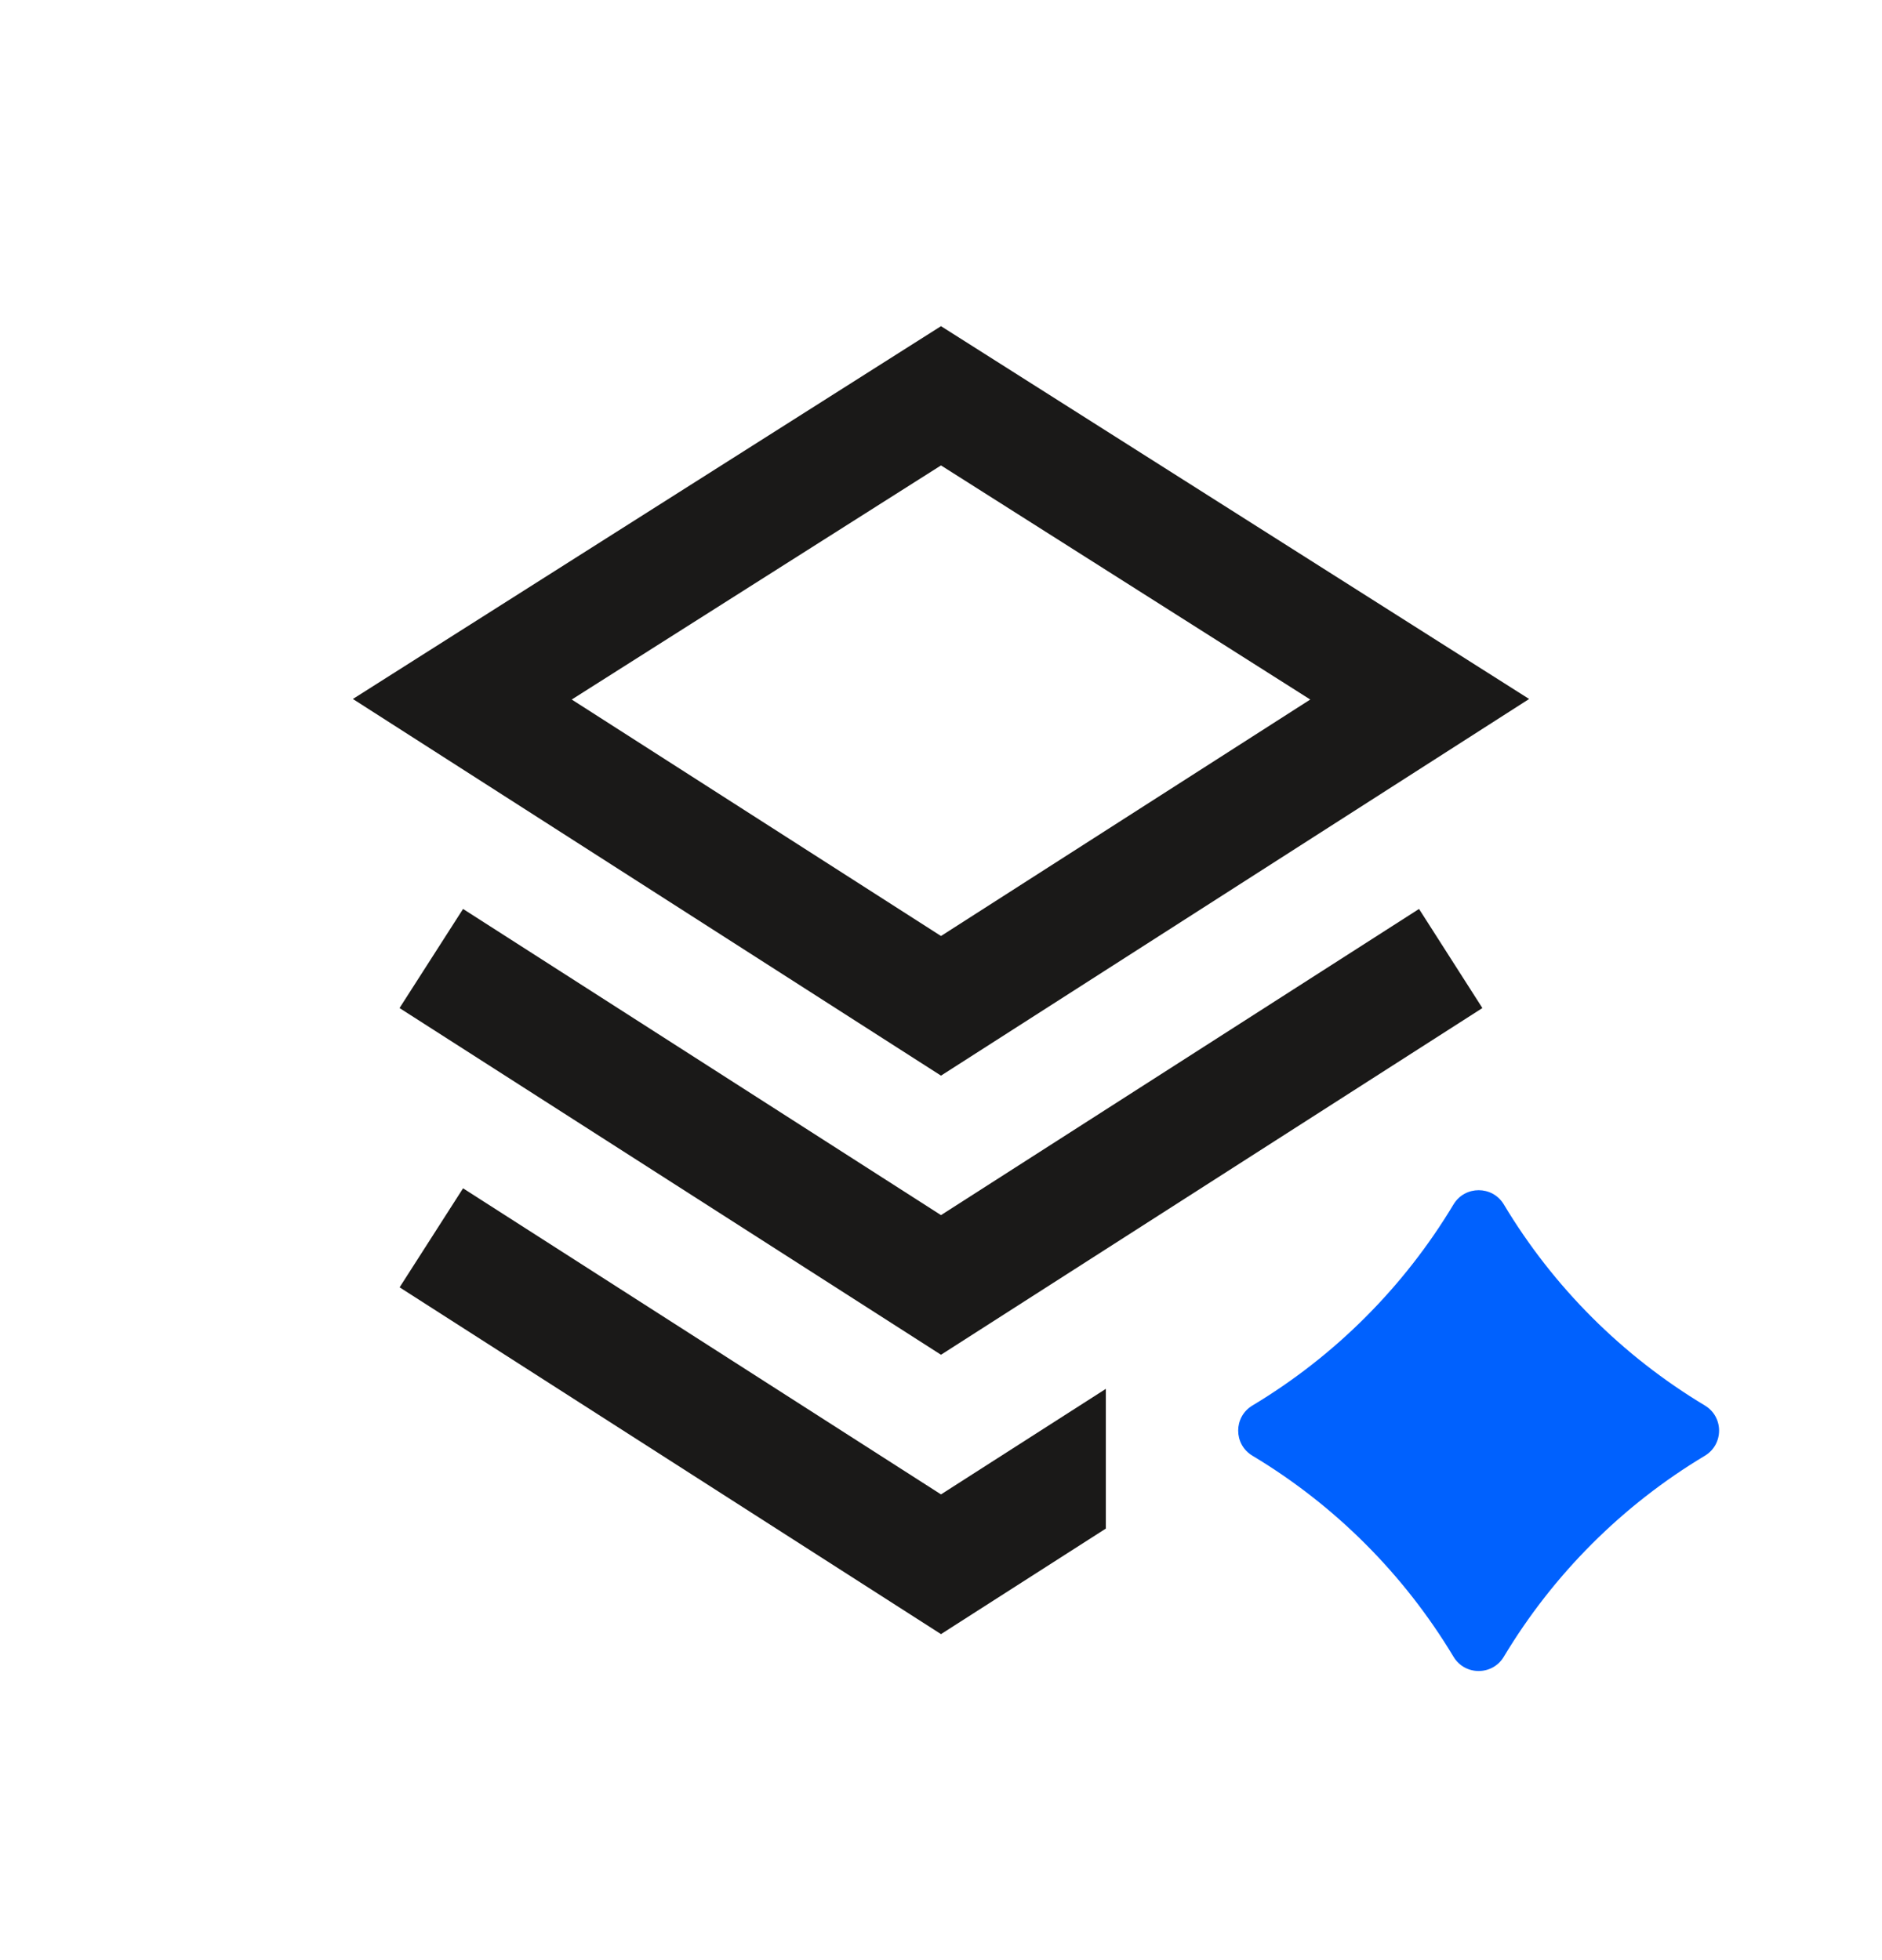
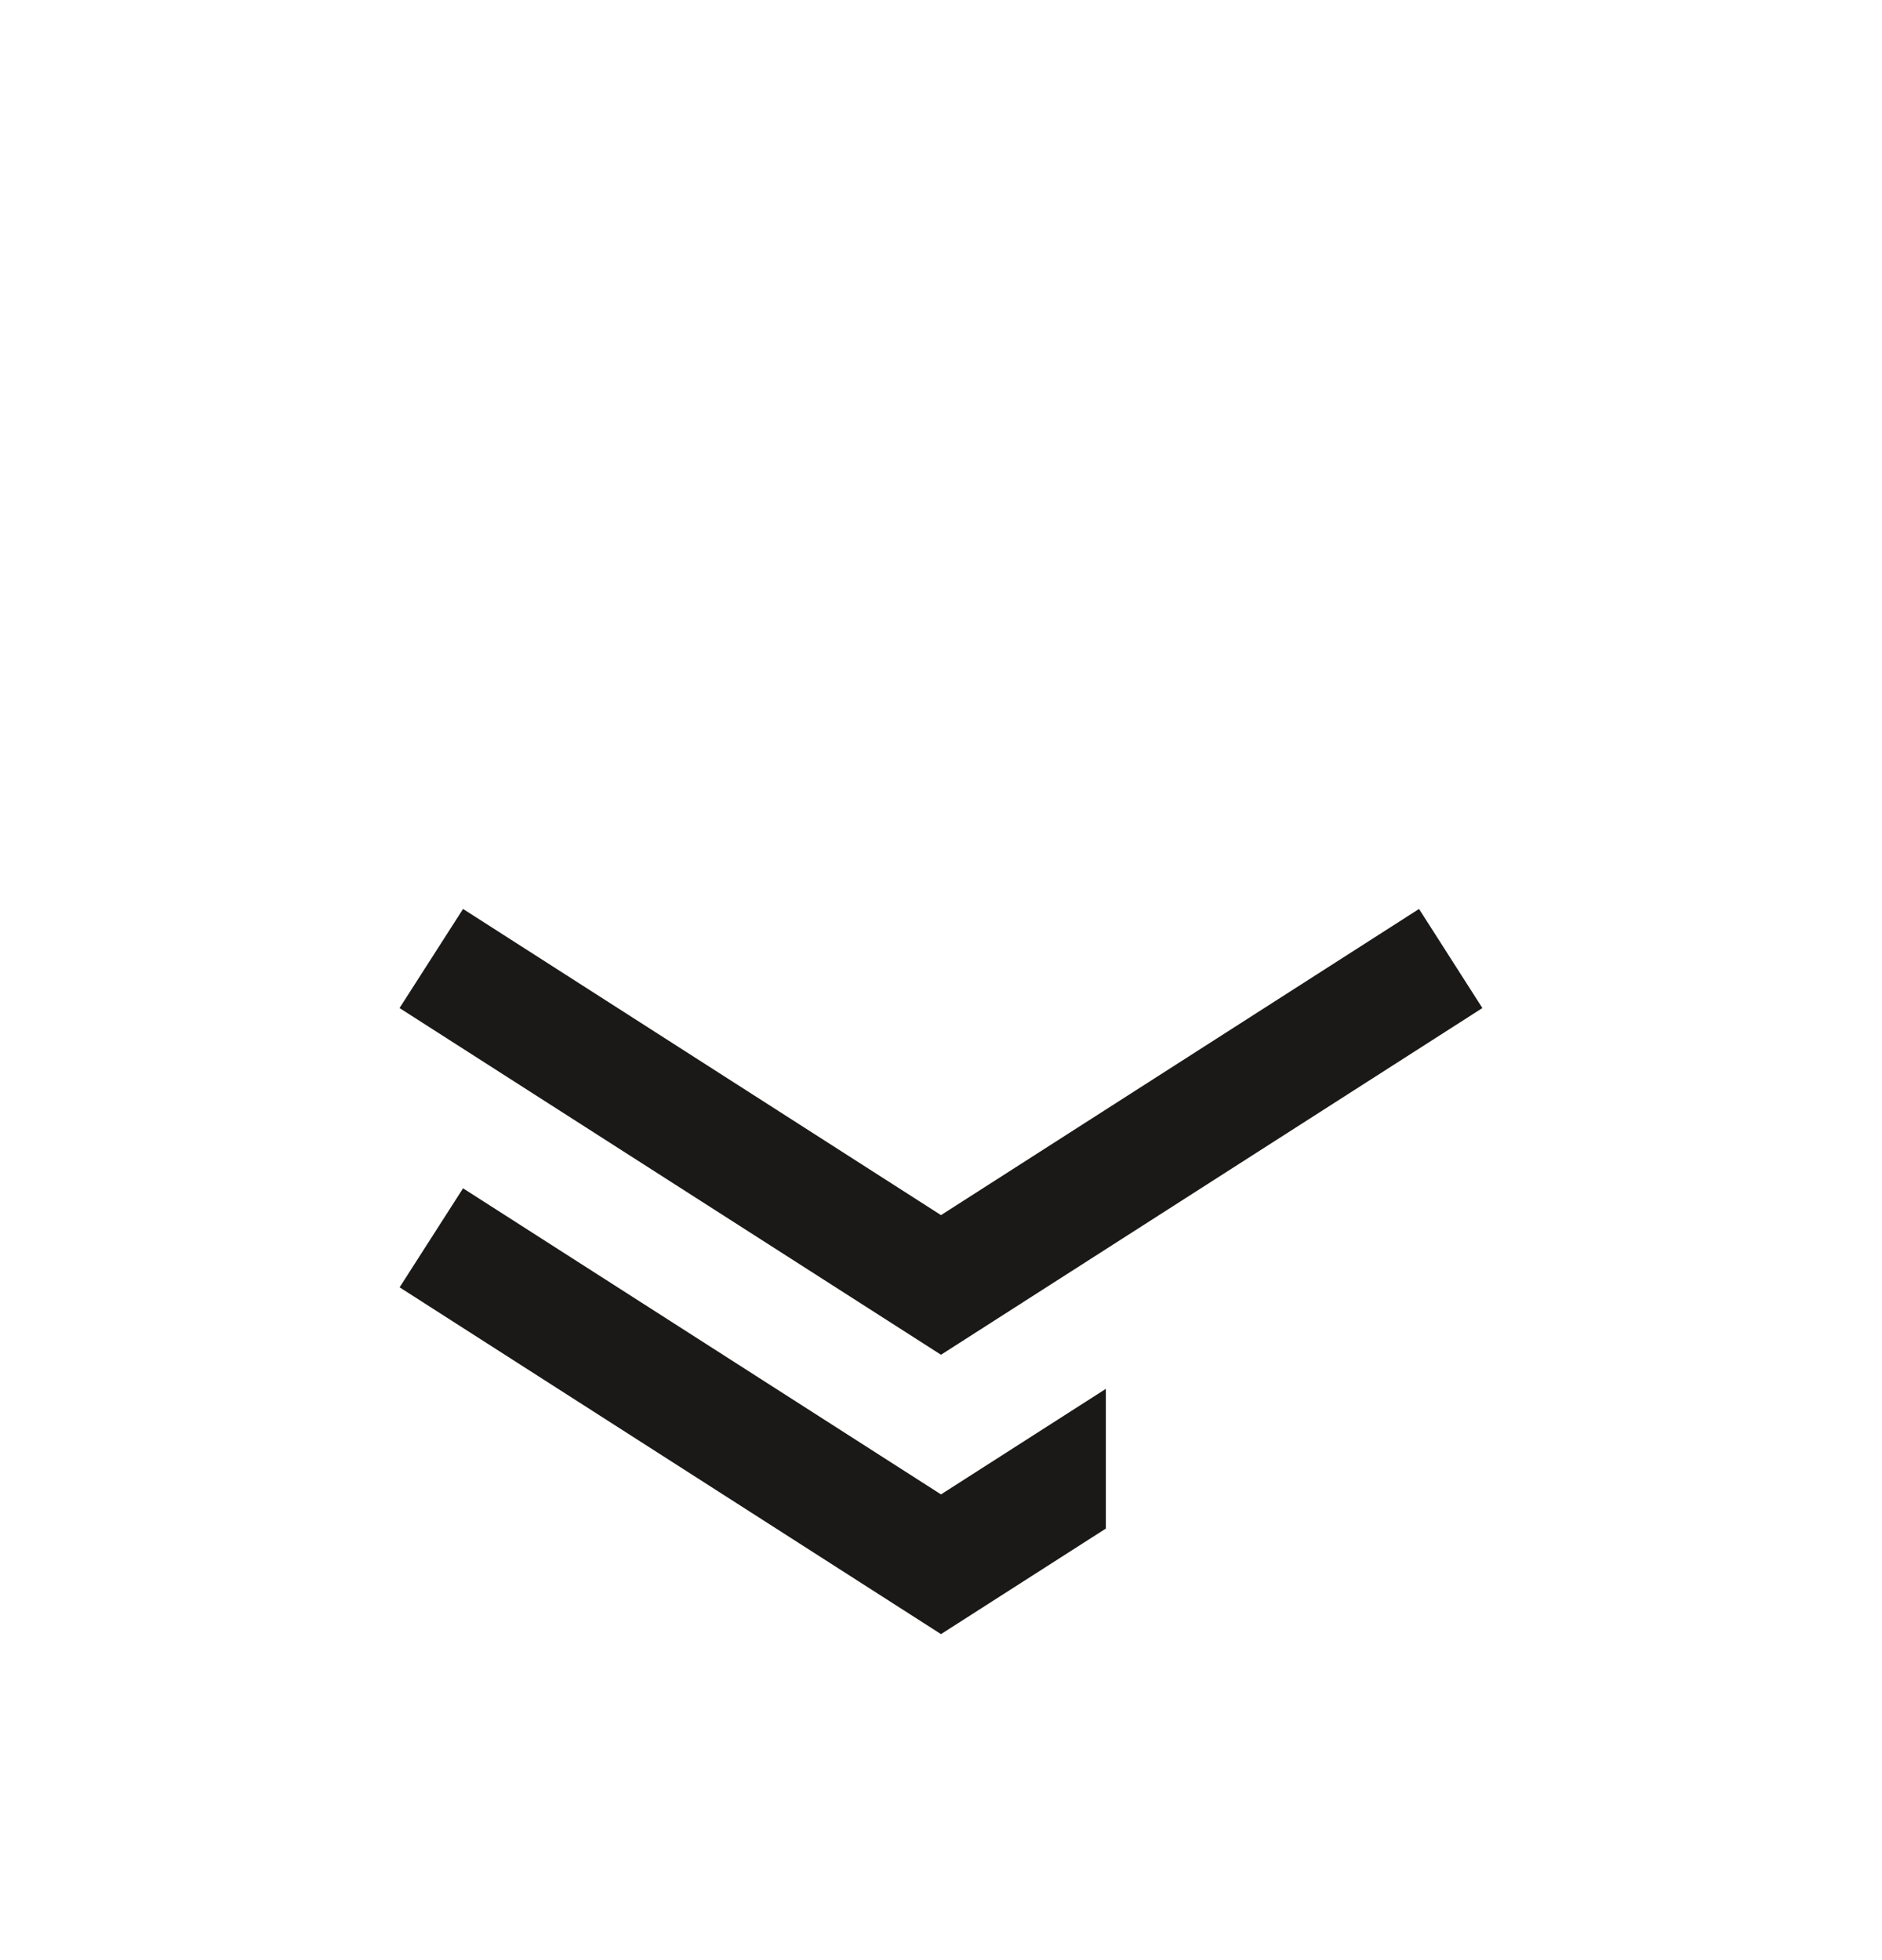
<svg xmlns="http://www.w3.org/2000/svg" width="24" height="25" viewBox="0 0 24 25" fill="none">
-   <path fill-rule="evenodd" clip-rule="evenodd" d="M12 4.16L19.5 8.915L12 13.719L4.5 8.915L12 4.16ZM7.291 8.922L12 11.938L16.709 8.922L12 5.936L7.291 8.922Z" fill="#1A1918" />
  <path d="M18.904 12.857L18.096 11.593L12 15.498L5.905 11.593L5.095 12.857L12 17.279L18.904 12.857Z" fill="#1A1918" />
  <path d="M14.102 17.714L12 19.06L5.905 15.156L5.096 16.419L12 20.842L14.102 19.496V17.714Z" fill="#1A1918" />
-   <path d="M18.536 15.361C18.681 15.12 19.032 15.12 19.177 15.361C19.808 16.414 20.689 17.294 21.741 17.926C21.983 18.071 21.983 18.422 21.741 18.567C20.689 19.198 19.808 20.079 19.177 21.131C19.032 21.373 18.681 21.373 18.536 21.131C17.904 20.079 17.024 19.198 15.972 18.567C15.729 18.422 15.729 18.071 15.972 17.926C17.024 17.294 17.904 16.414 18.536 15.361Z" fill="#0061FE" />
</svg>